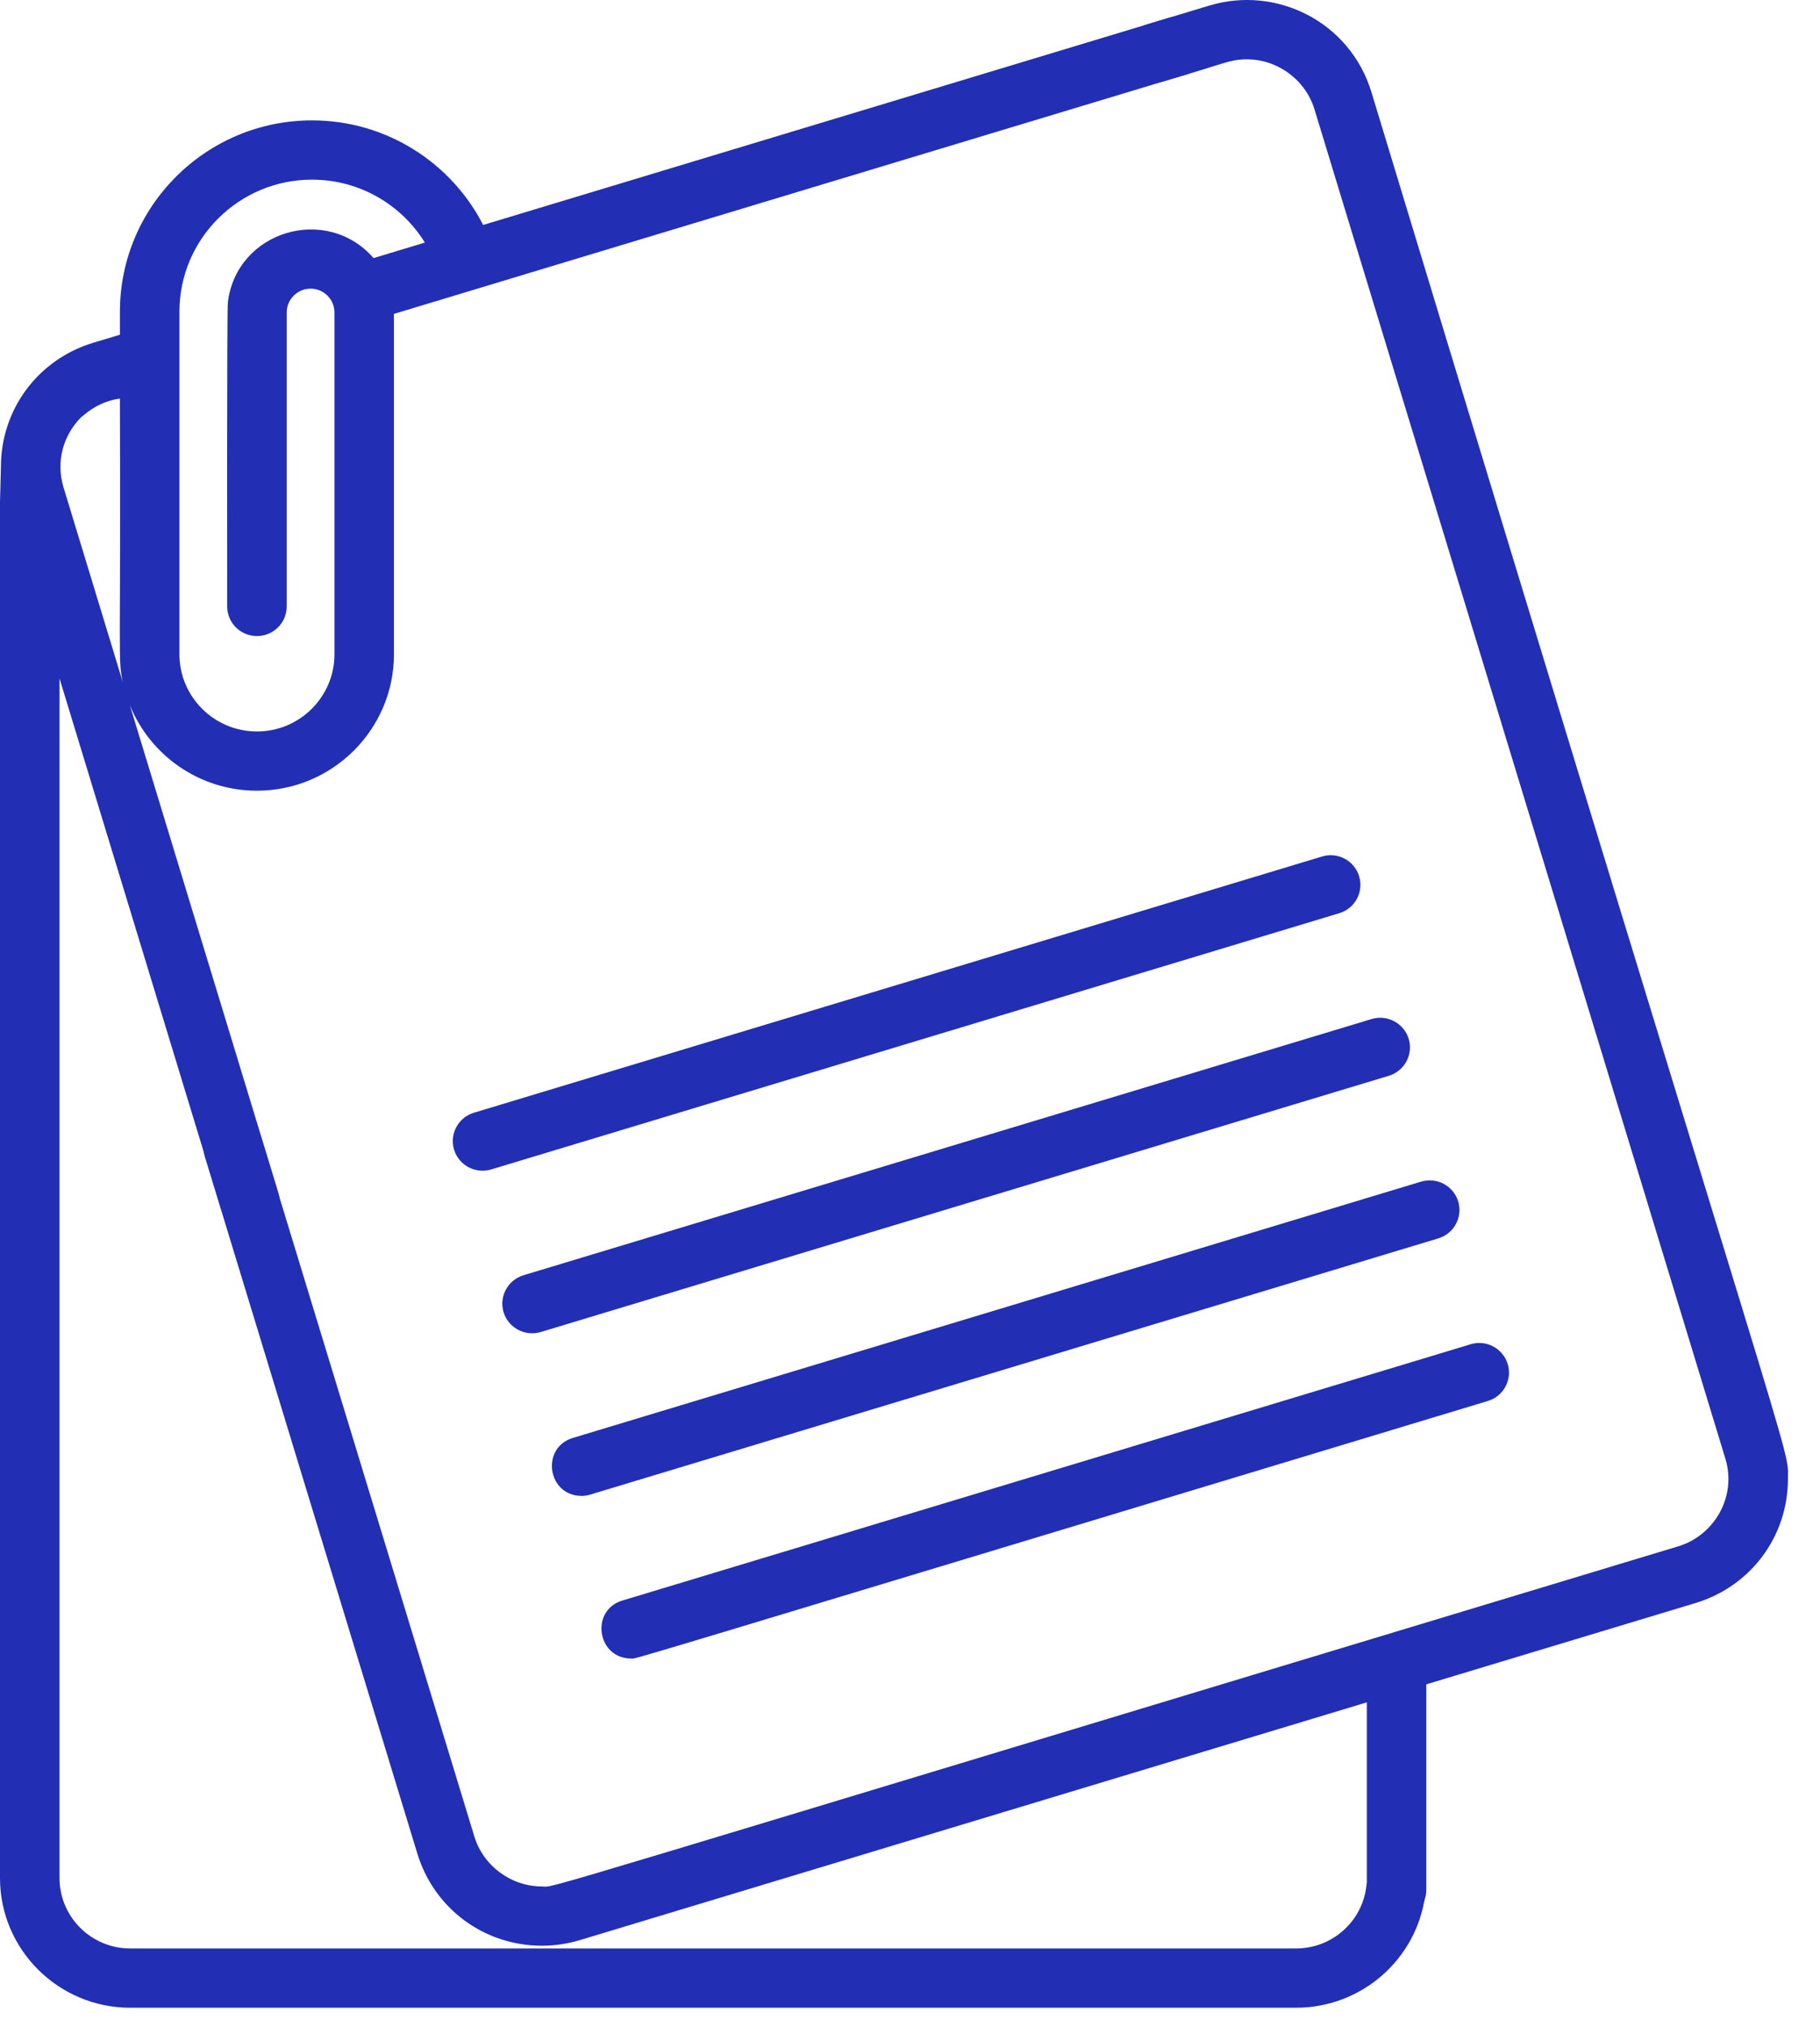
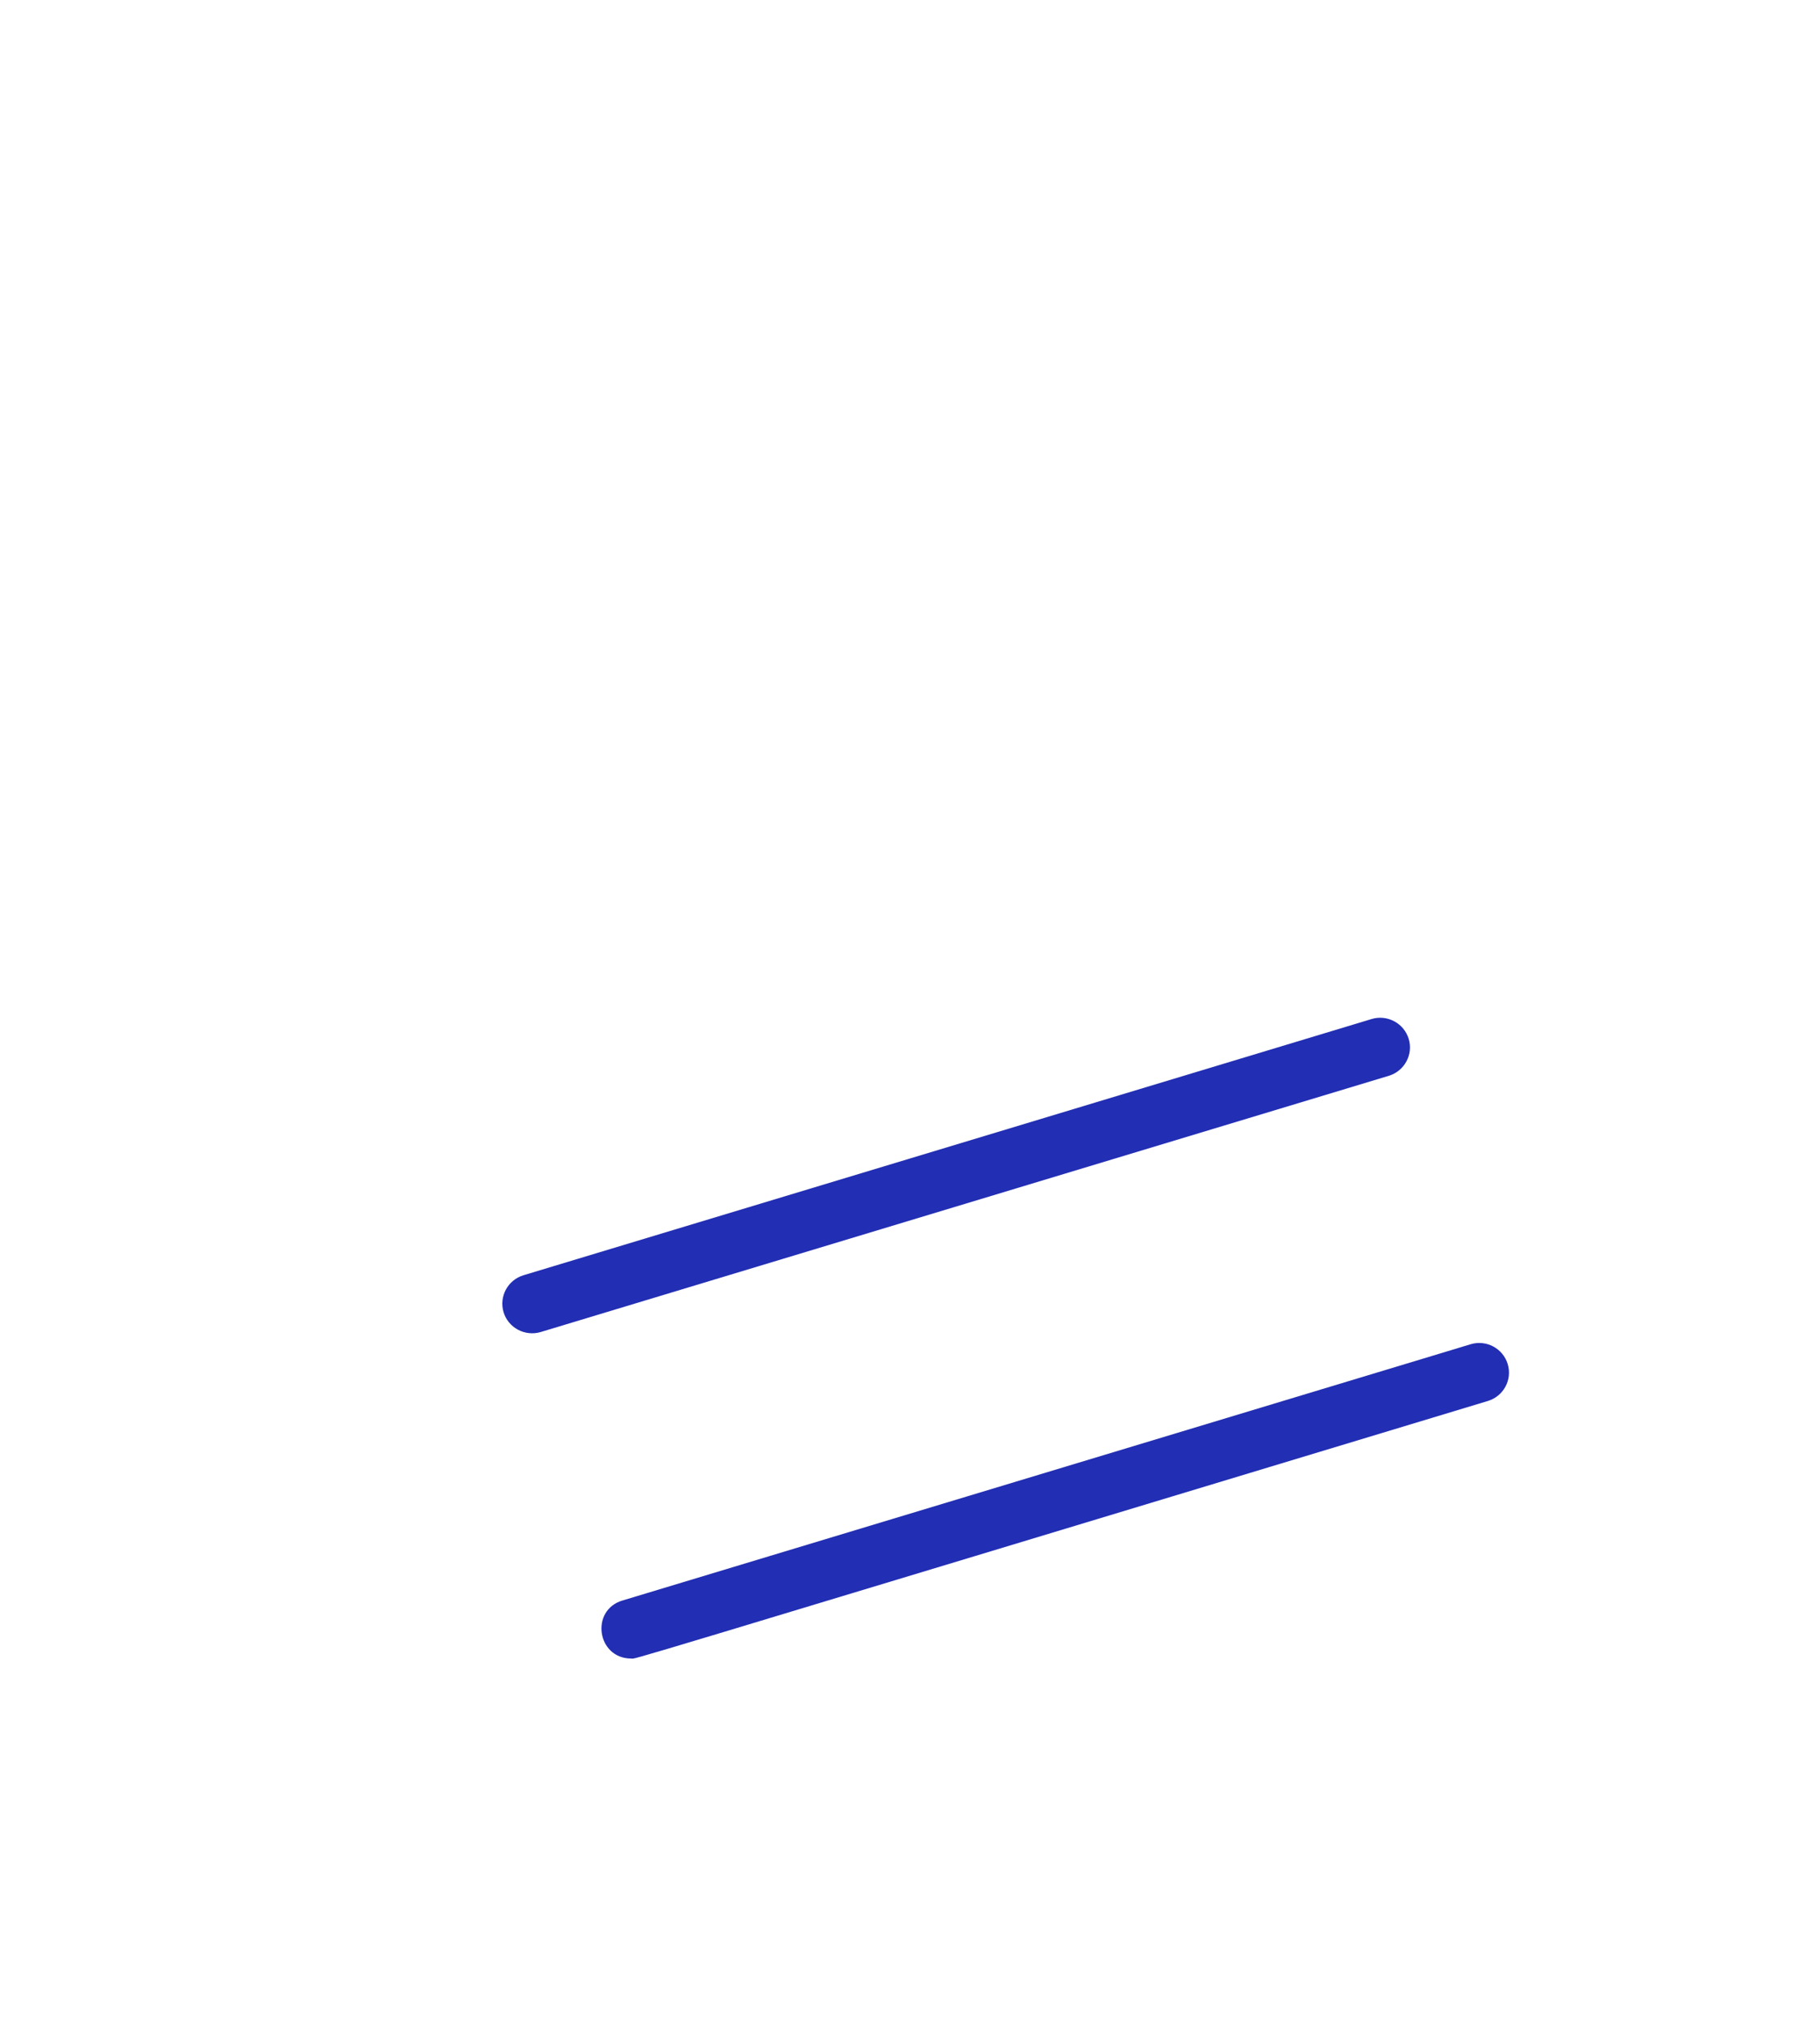
<svg xmlns="http://www.w3.org/2000/svg" width="53" height="59" viewBox="0 0 53 59" fill="none">
-   <path d="M40.753 54.169C40.278 54.111 39.846 54.446 39.787 54.919C39.66 55.942 38.782 56.714 37.744 56.714H3.793C2.657 56.714 1.733 55.795 1.733 54.664V19.746L6.445 35.211C6.558 35.584 6.902 35.824 7.273 35.824C7.356 35.824 7.442 35.812 7.525 35.786C7.984 35.648 8.242 35.166 8.103 34.711L3.78 20.522C4.369 21.982 5.806 23.015 7.482 23.015C9.682 23.015 11.472 21.233 11.472 19.043C11.472 17.511 11.472 10.321 11.472 9.136C17.245 7.392 28.12 4.109 34.544 2.169C35.001 2.03 35.26 1.549 35.121 1.093C34.982 0.637 34.498 0.38 34.04 0.518L14.07 6.548C13.145 4.743 11.258 3.504 9.086 3.504C6.001 3.504 3.492 6.002 3.492 9.073V9.743L2.718 9.976C1.108 10.462 0.027 11.913 0.027 13.588L0 14.609V54.664C0 56.746 1.702 58.439 3.792 58.439H37.743C39.655 58.439 41.273 57.017 41.507 55.131C41.566 54.658 41.228 54.227 40.753 54.169ZM5.225 9.073C5.225 6.953 6.957 5.229 9.086 5.229C10.474 5.229 11.694 5.963 12.373 7.061L10.879 7.512C9.505 5.939 6.895 6.721 6.636 8.793C6.605 9.031 6.616 17.334 6.616 17.652C6.616 18.128 7.004 18.514 7.482 18.514C7.961 18.514 8.349 18.128 8.349 17.652C8.349 17.017 8.349 9.472 8.349 9.095C8.349 8.713 8.661 8.402 9.044 8.402C9.428 8.402 9.74 8.713 9.74 9.095C9.74 10.277 9.74 17.728 9.74 19.043C9.74 20.282 8.727 21.291 7.483 21.291C6.238 21.291 5.225 20.282 5.225 19.043C5.225 16.914 5.225 11.227 5.225 9.073ZM2.363 12.144C2.364 12.142 2.365 12.141 2.366 12.142C2.445 12.088 2.825 11.695 3.492 11.6C3.52 19.351 3.429 19.147 3.575 19.852L1.849 14.184C1.62 13.426 1.847 12.661 2.363 12.144Z" fill="#222EB3" />
-   <path d="M39.937 2.681C39.311 0.628 37.161 -0.431 35.207 0.165L33.414 0.706C32.957 0.845 32.698 1.326 32.837 1.782C32.975 2.238 33.459 2.495 33.917 2.357C35.616 1.868 35.803 1.727 36.309 1.727C37.207 1.727 38.018 2.325 38.279 3.183L40.768 11.355L41.535 13.871L50.243 42.452C50.584 43.559 49.924 44.691 48.871 45.009C14.166 55.489 16.247 54.909 15.783 54.909C14.884 54.909 14.074 54.311 13.813 53.453L7.623 33.162C7.484 32.706 7 32.449 6.543 32.587C6.084 32.726 5.827 33.208 5.965 33.663L12.154 53.954C12.643 55.557 14.101 56.634 15.783 56.634C16.155 56.634 16.526 56.578 16.885 56.471L39.803 49.55V55.008C39.803 55.484 40.19 55.871 40.669 55.871C41.147 55.871 41.535 55.485 41.535 55.008V49.026L49.373 46.66C50.984 46.173 52.066 44.722 52.066 43.048C52.066 41.999 52.493 44.087 39.937 2.681Z" fill="#222EB3" />
-   <path d="M39.579 25.505C39.44 25.049 38.956 24.791 38.499 24.93L13.801 32.388C13.343 32.526 13.084 33.008 13.223 33.464C13.361 33.917 13.843 34.177 14.304 34.039L39.002 26.58C39.46 26.442 39.718 25.96 39.579 25.505Z" fill="#222EB3" />
  <path d="M41.022 30.236C40.882 29.781 40.398 29.523 39.941 29.661L39.803 29.703L15.243 37.119C14.786 37.258 14.527 37.739 14.665 38.196C14.805 38.653 15.291 38.907 15.747 38.771C15.76 38.767 40.395 31.328 40.444 31.313C40.902 31.174 41.161 30.692 41.022 30.236Z" fill="#222EB3" />
-   <path d="M42.464 34.969C42.327 34.522 41.853 34.255 41.383 34.394L39.803 34.871L16.684 41.853C15.735 42.139 15.945 43.541 16.936 43.541C17.019 43.541 17.104 43.528 17.188 43.503C22.686 41.843 36.049 37.808 41.886 36.045C42.343 35.907 42.602 35.425 42.464 34.969Z" fill="#222EB3" />
  <path d="M43.905 39.702C43.767 39.247 43.283 38.989 42.825 39.127L41.536 39.517C19.699 46.111 18.203 46.563 18.13 46.585C18.129 46.585 18.129 46.585 18.129 46.585C18.129 46.585 18.129 46.585 18.129 46.585C18.129 46.585 18.128 46.585 18.127 46.585C18.128 46.585 18.128 46.585 18.128 46.585C18.128 46.585 18.127 46.585 18.127 46.585C17.176 46.872 17.389 48.274 18.378 48.274C18.573 48.274 17.122 48.696 43.328 40.778C43.786 40.64 44.045 40.158 43.905 39.702Z" fill="#222EB3" />
-   <path d="M18.129 46.584H18.129C18.131 46.584 18.132 46.583 18.132 46.583C18.131 46.583 18.13 46.584 18.129 46.584Z" fill="#222EB3" />
</svg>